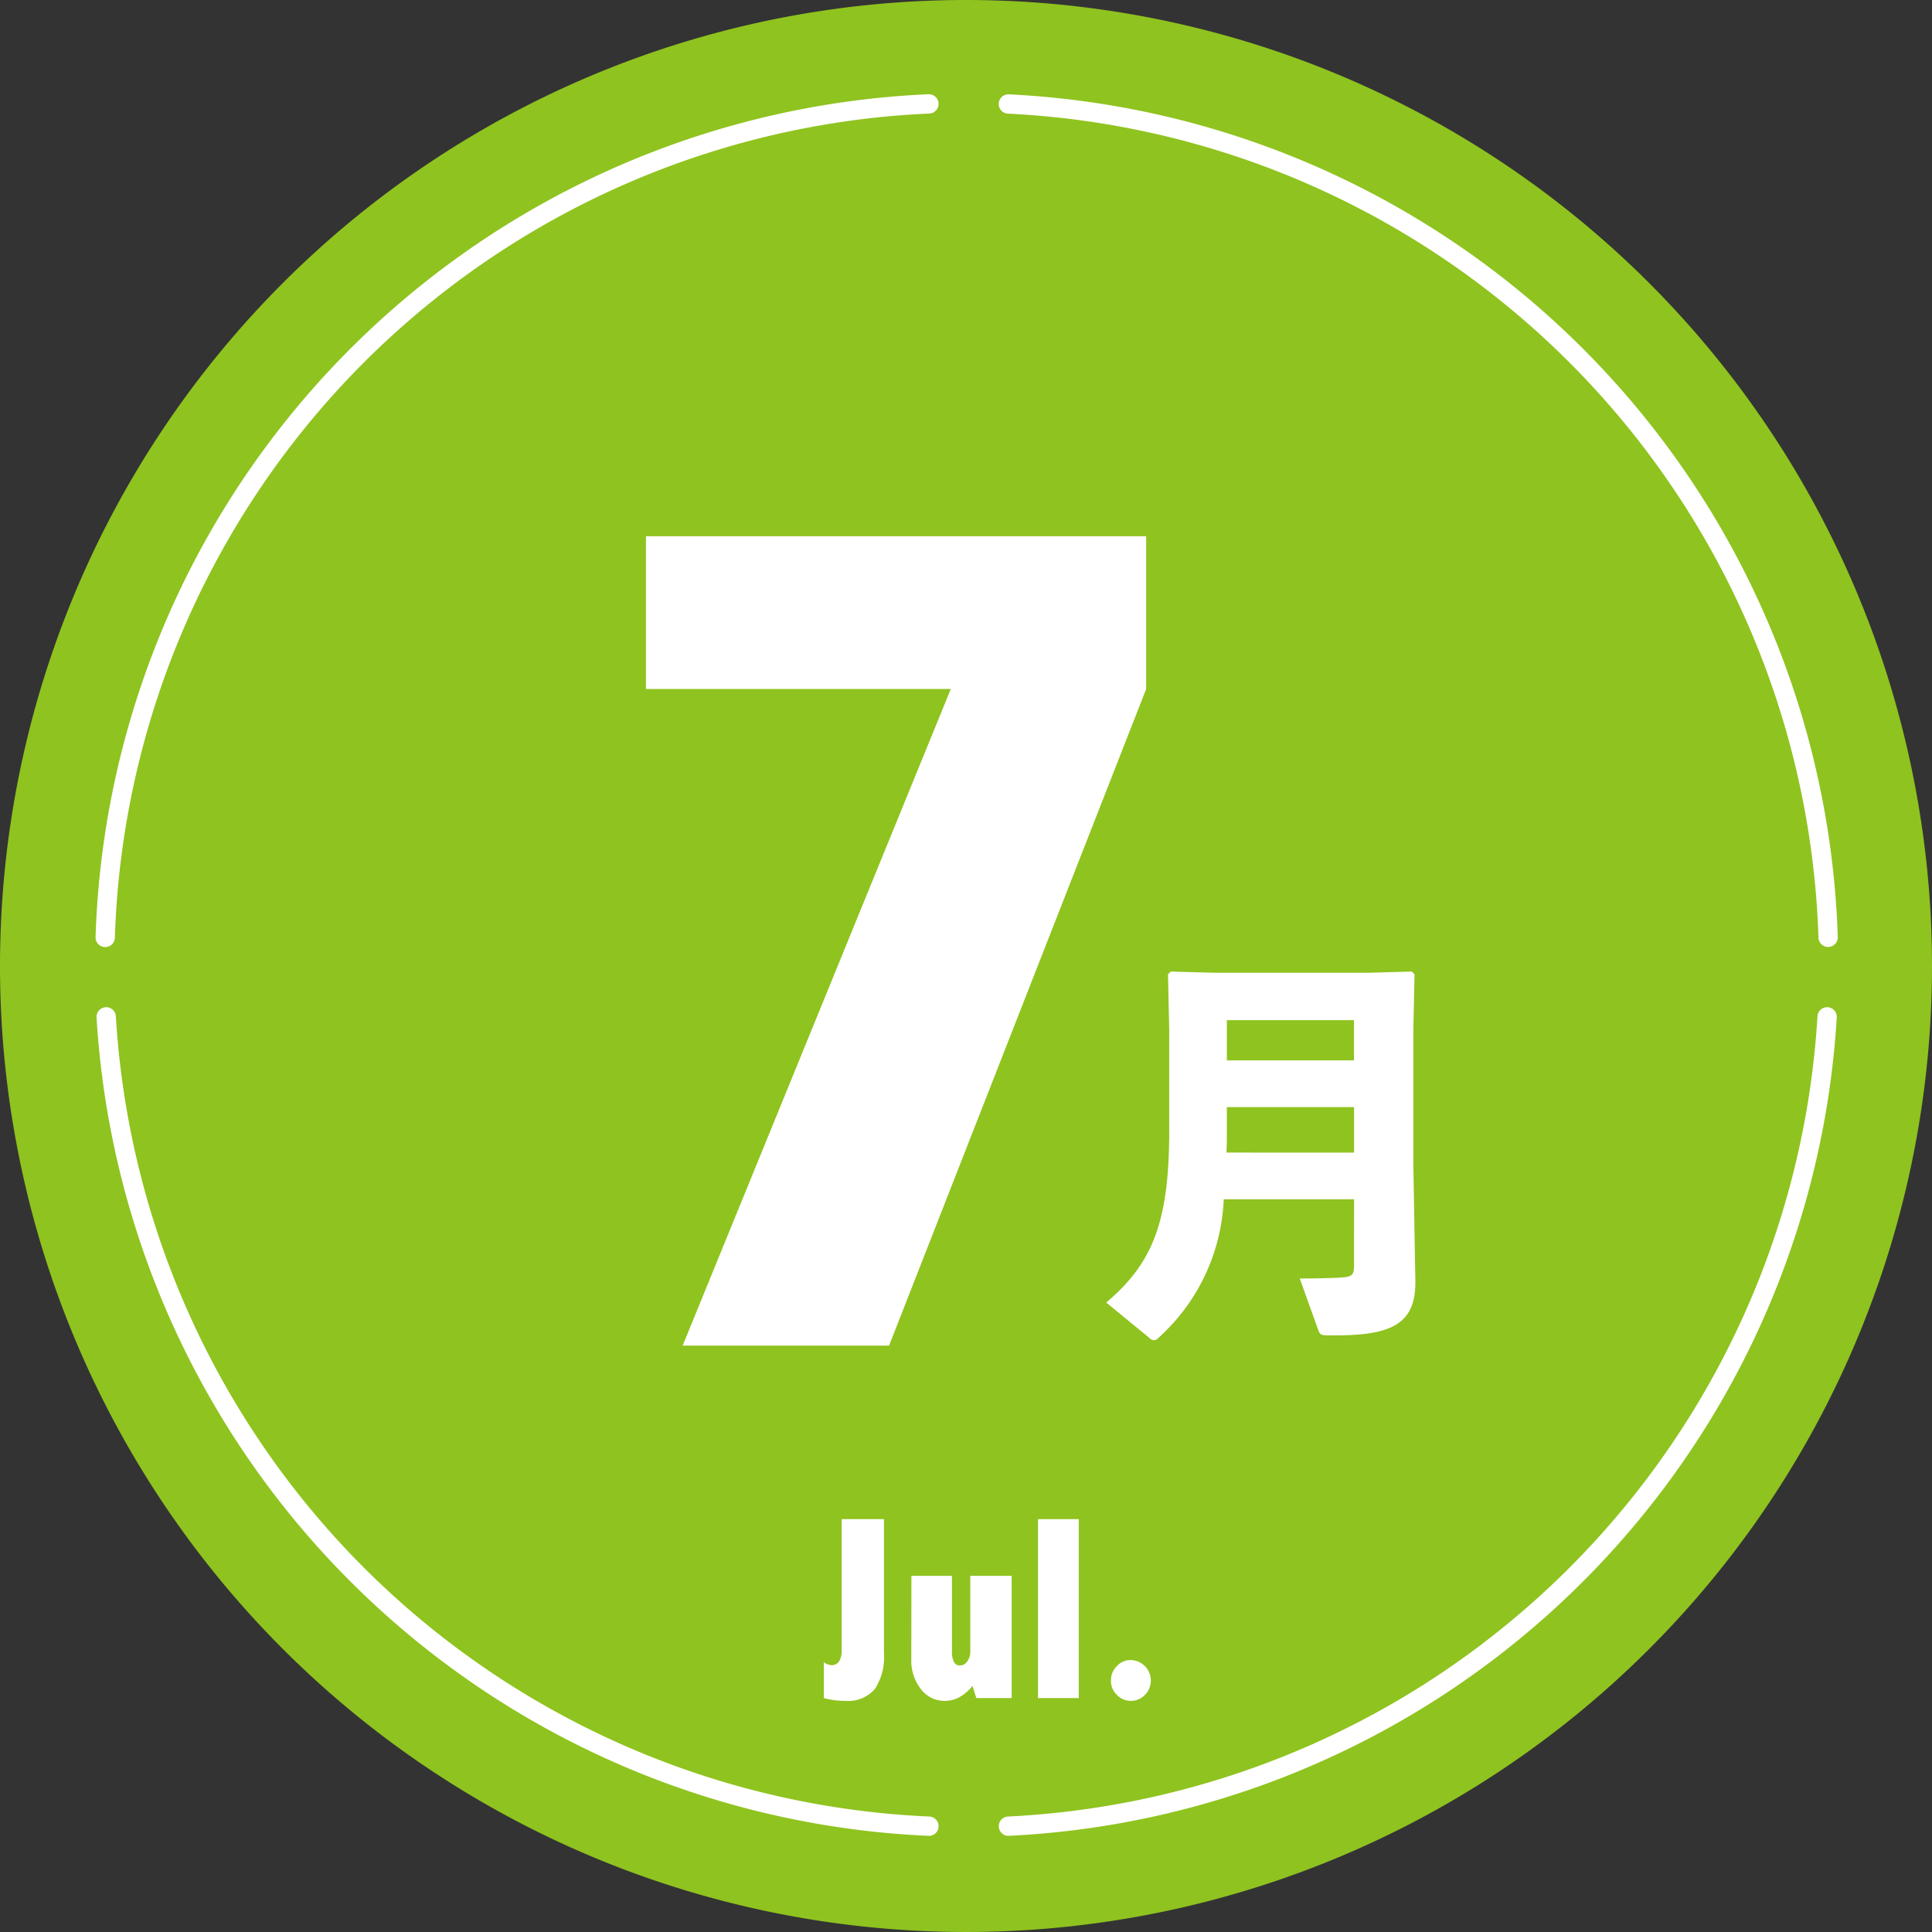
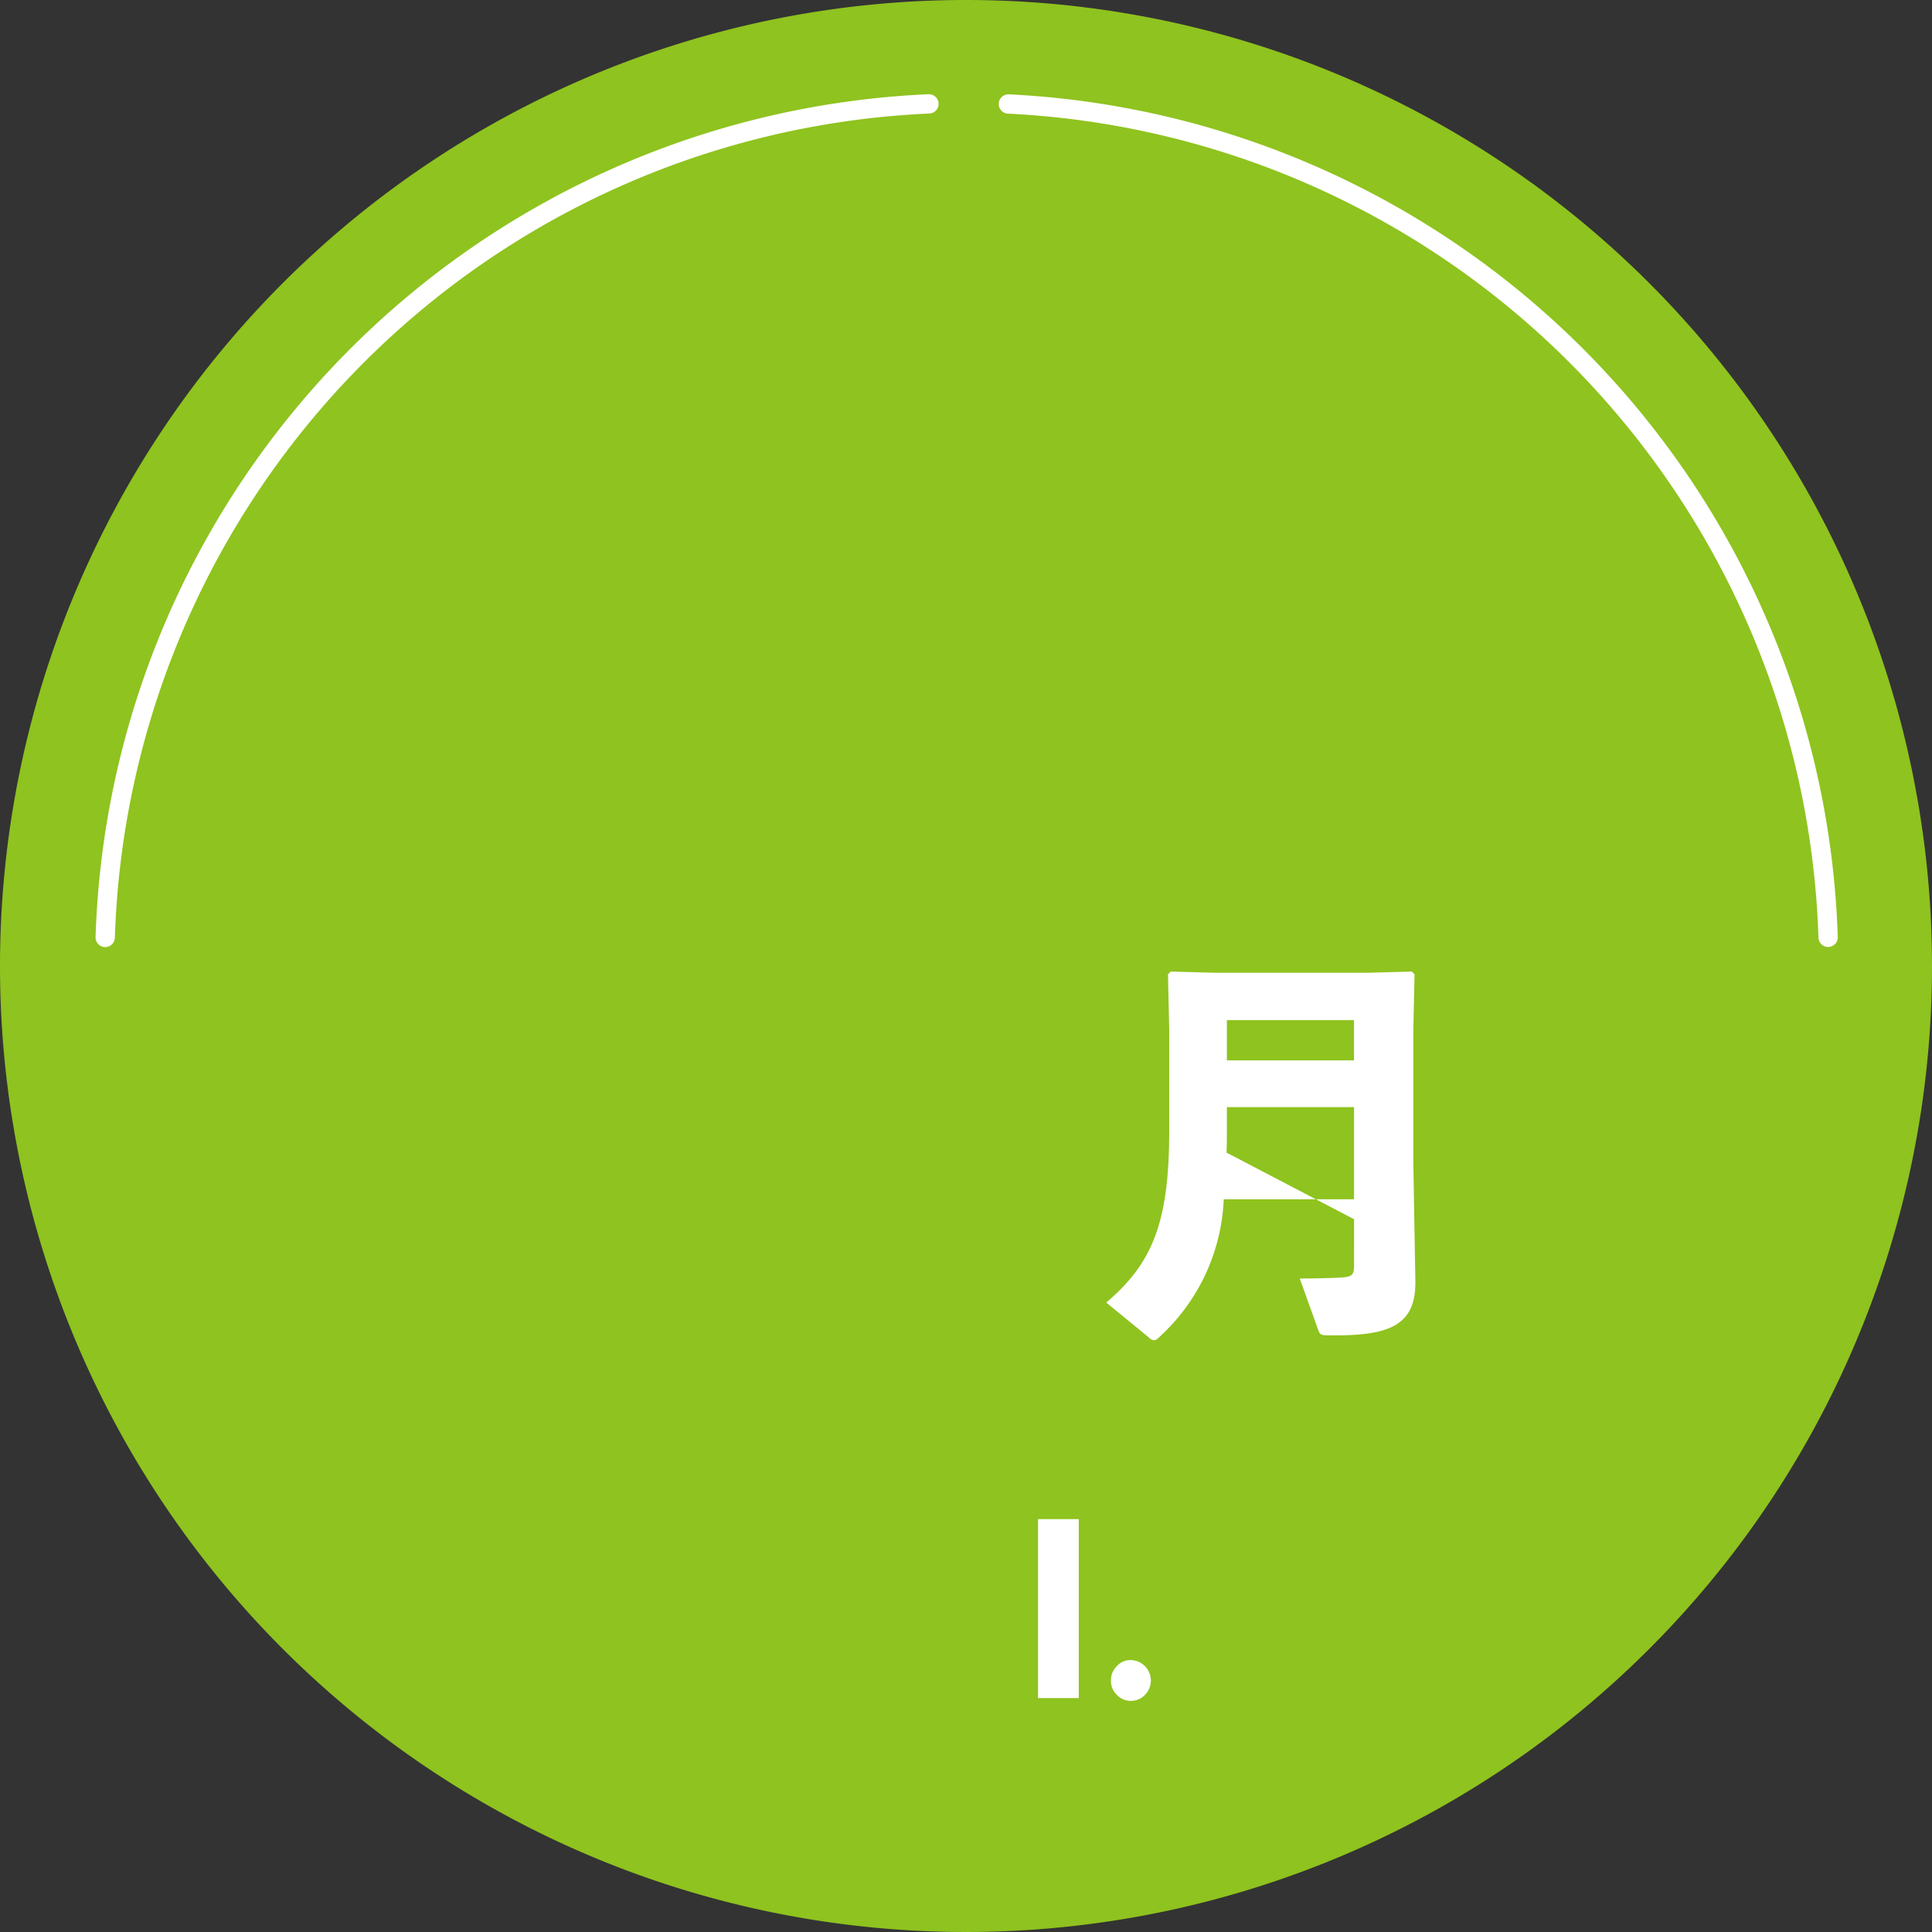
<svg xmlns="http://www.w3.org/2000/svg" width="70" height="70" viewBox="0 0 70 70">
  <rect x="0" y="0" width="70" height="70" fill="#333333" stroke="none" />
  <defs>
    <clipPath id="clip-path">
      <rect id="長方形_27241" data-name="長方形 27241" width="70" height="70" fill="none" />
    </clipPath>
  </defs>
  <g id="グループ_28208" data-name="グループ 28208" transform="translate(0 0)">
    <g id="グループ_28207" data-name="グループ 28207" transform="translate(0 0)" clip-path="url(#clip-path)">
      <path id="パス_74110" data-name="パス 74110" d="M70,35A35,35,0,1,1,35,0,35,35,0,0,1,70,35" transform="translate(0 0)" fill="#8fc31f" />
-       <path id="パス_74111" data-name="パス 74111" d="M19.17,15.913H37.294v5.535L27.979,45.239H20.5l9.716-23.791H19.17Z" transform="translate(4.234 3.515)" fill="#fff" />
-       <path id="パス_74112" data-name="パス 74112" d="M25.095,45.083h1.533v4.86a2.109,2.109,0,0,1-.33,1.294,1.269,1.269,0,0,1-1.074.43,2.954,2.954,0,0,1-.775-.1v-1.3a.519.519,0,0,0,.273.107.316.316,0,0,0,.28-.138.736.736,0,0,0,.093-.411Z" transform="translate(5.4 9.958)" fill="#fff" />
-       <path id="パス_74113" data-name="パス 74113" d="M27.048,46.765h1.469v2.742a.794.794,0,0,0,.072.378.229.229,0,0,0,.211.128.329.329,0,0,0,.272-.147.592.592,0,0,0,.109-.36V46.765h1.5v4.428H29.4l-.139-.441a1.627,1.627,0,0,1-.468.407,1.082,1.082,0,0,1-.531.137,1.07,1.07,0,0,1-.874-.432,1.668,1.668,0,0,1-.344-1.073Z" transform="translate(5.974 10.33)" fill="#fff" />
      <rect id="長方形_27240" data-name="長方形 27240" width="1.477" height="6.483" transform="translate(37.609 55.041)" fill="#fff" />
      <path id="パス_74114" data-name="パス 74114" d="M33.662,49.266a.741.741,0,0,1,.54,1.261.694.694,0,0,1-.512.216.685.685,0,0,1-.505-.216.7.7,0,0,1-.215-.518.713.713,0,0,1,.219-.53.664.664,0,0,1,.474-.214" transform="translate(7.282 10.882)" fill="#fff" />
-       <path id="パス_74115" data-name="パス 74115" d="M41.809,37.085H37.086a7.143,7.143,0,0,1-2.3,4.959c-.1.1-.161.148-.221.148a.275.275,0,0,1-.19-.1l-1.546-1.266c1.663-1.413,2.282-2.884,2.282-6.225V30.933l-.045-2,.1-.1,1.59.044H42.31l1.59-.044.1.1-.044,2v4.886l.073,4.21c.031,1.575-.868,1.986-2.9,1.986H40.9c-.294,0-.324-.028-.383-.176l-.676-1.884c.426,0,1.3-.015,1.6-.044.28-.031.367-.088.367-.413Zm0-1.692V33.744H37.2v.883c0,.265,0,.515-.015.765ZM37.2,32.051h4.606V30.594H37.2Z" transform="translate(7.252 6.368)" fill="#fff" />
+       <path id="パス_74115" data-name="パス 74115" d="M41.809,37.085H37.086a7.143,7.143,0,0,1-2.3,4.959c-.1.1-.161.148-.221.148a.275.275,0,0,1-.19-.1l-1.546-1.266c1.663-1.413,2.282-2.884,2.282-6.225V30.933l-.045-2,.1-.1,1.59.044H42.31l1.59-.044.1.1-.044,2v4.886l.073,4.21c.031,1.575-.868,1.986-2.9,1.986H40.9c-.294,0-.324-.028-.383-.176l-.676-1.884c.426,0,1.3-.015,1.6-.044.28-.031.367-.088.367-.413m0-1.692V33.744H37.2v.883c0,.265,0,.515-.015.765ZM37.2,32.051h4.606V30.594H37.2Z" transform="translate(7.252 6.368)" fill="#fff" />
      <path id="パス_74116" data-name="パス 74116" d="M59.626,33.278a31.232,31.232,0,0,0-29.7-30.192" transform="translate(6.61 0.682)" fill="none" stroke="#fff" stroke-linecap="round" stroke-miterlimit="10" stroke-width="0.7" />
      <path id="パス_74117" data-name="パス 74117" d="M32.966,3.083a31.229,31.229,0,0,0-29.844,30.2" transform="translate(0.69 0.681)" fill="none" stroke="#fff" stroke-linecap="round" stroke-miterlimit="10" stroke-width="0.7" />
-       <path id="パス_74118" data-name="パス 74118" d="M3.152,30.177A31.233,31.233,0,0,0,32.961,59.5" transform="translate(0.696 6.666)" fill="none" stroke="#fff" stroke-linecap="round" stroke-miterlimit="10" stroke-width="0.7" />
-       <path id="パス_74119" data-name="パス 74119" d="M29.928,59.5A31.237,31.237,0,0,0,59.59,30.177" transform="translate(6.61 6.666)" fill="none" stroke="#fff" stroke-linecap="round" stroke-miterlimit="10" stroke-width="0.7" />
    </g>
  </g>
</svg>